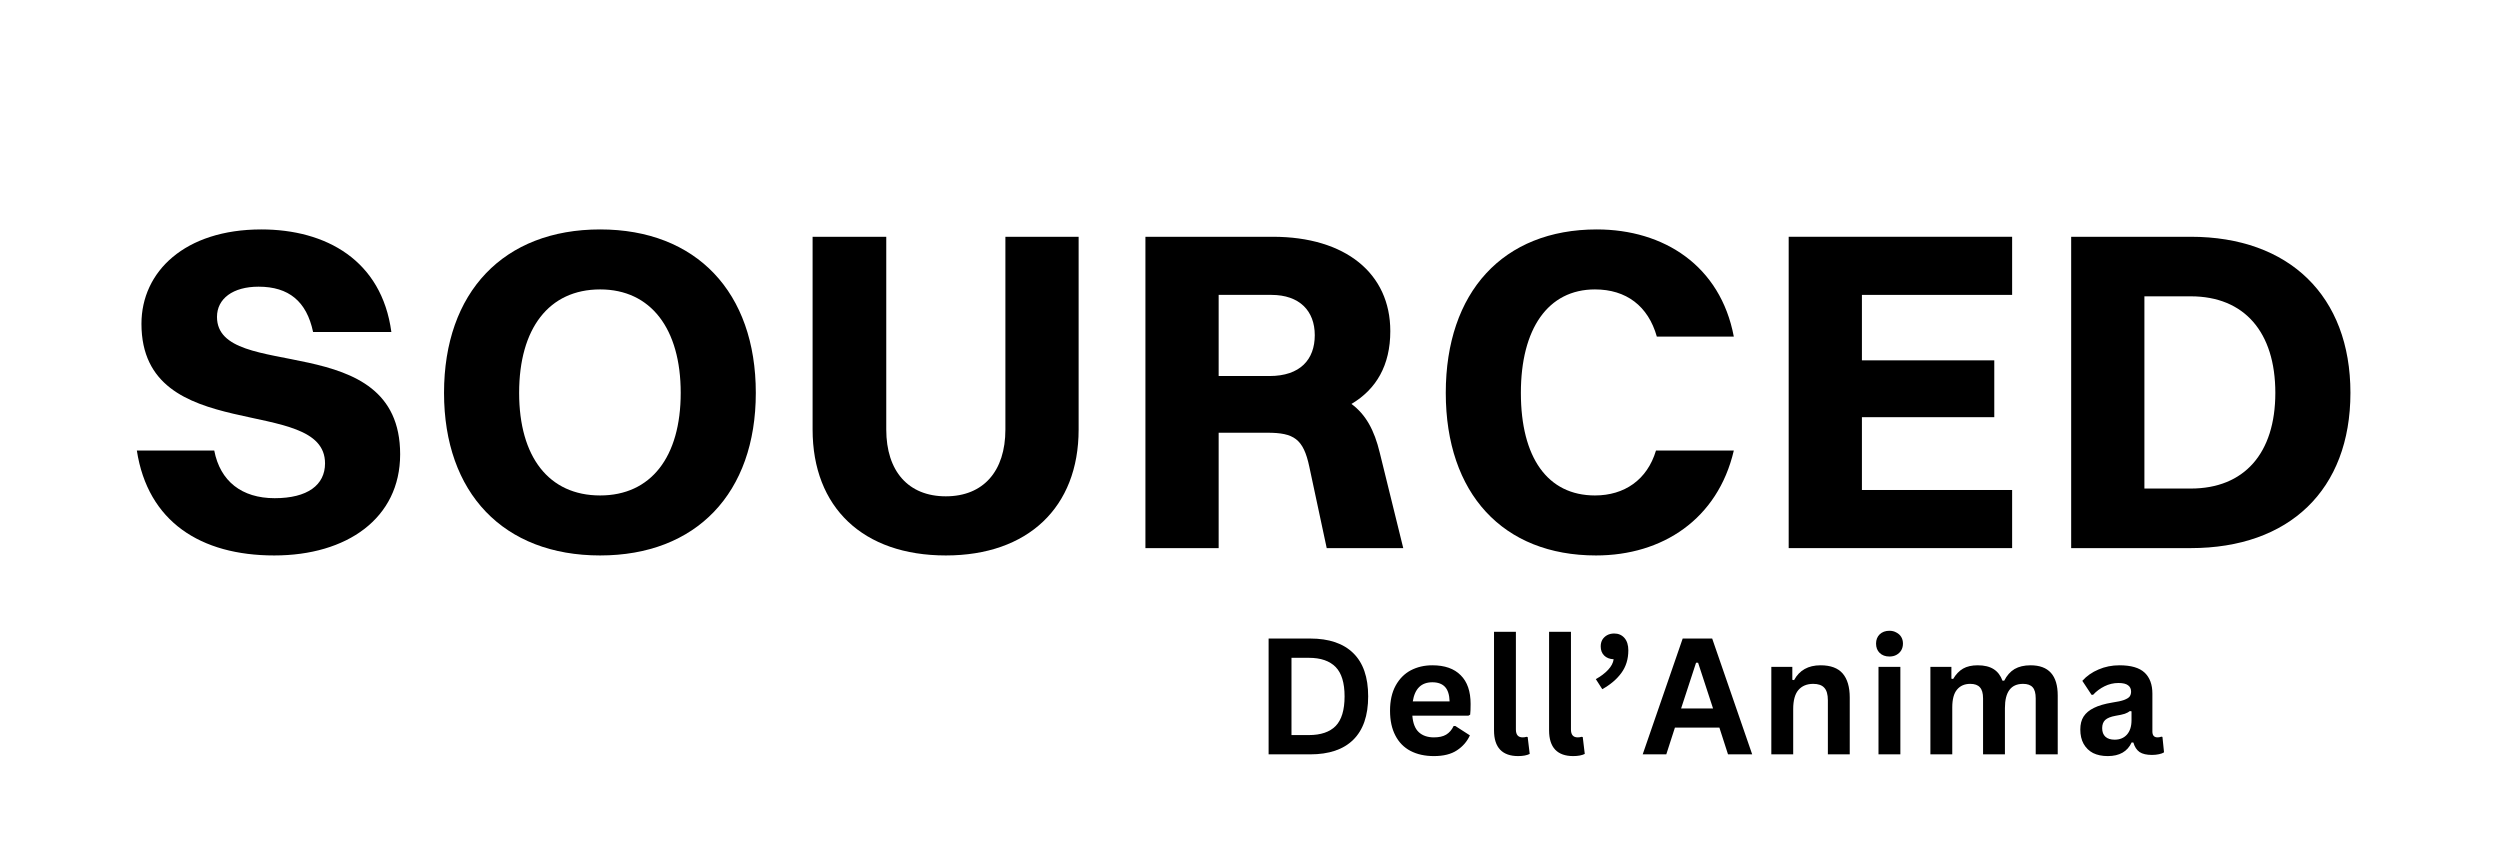
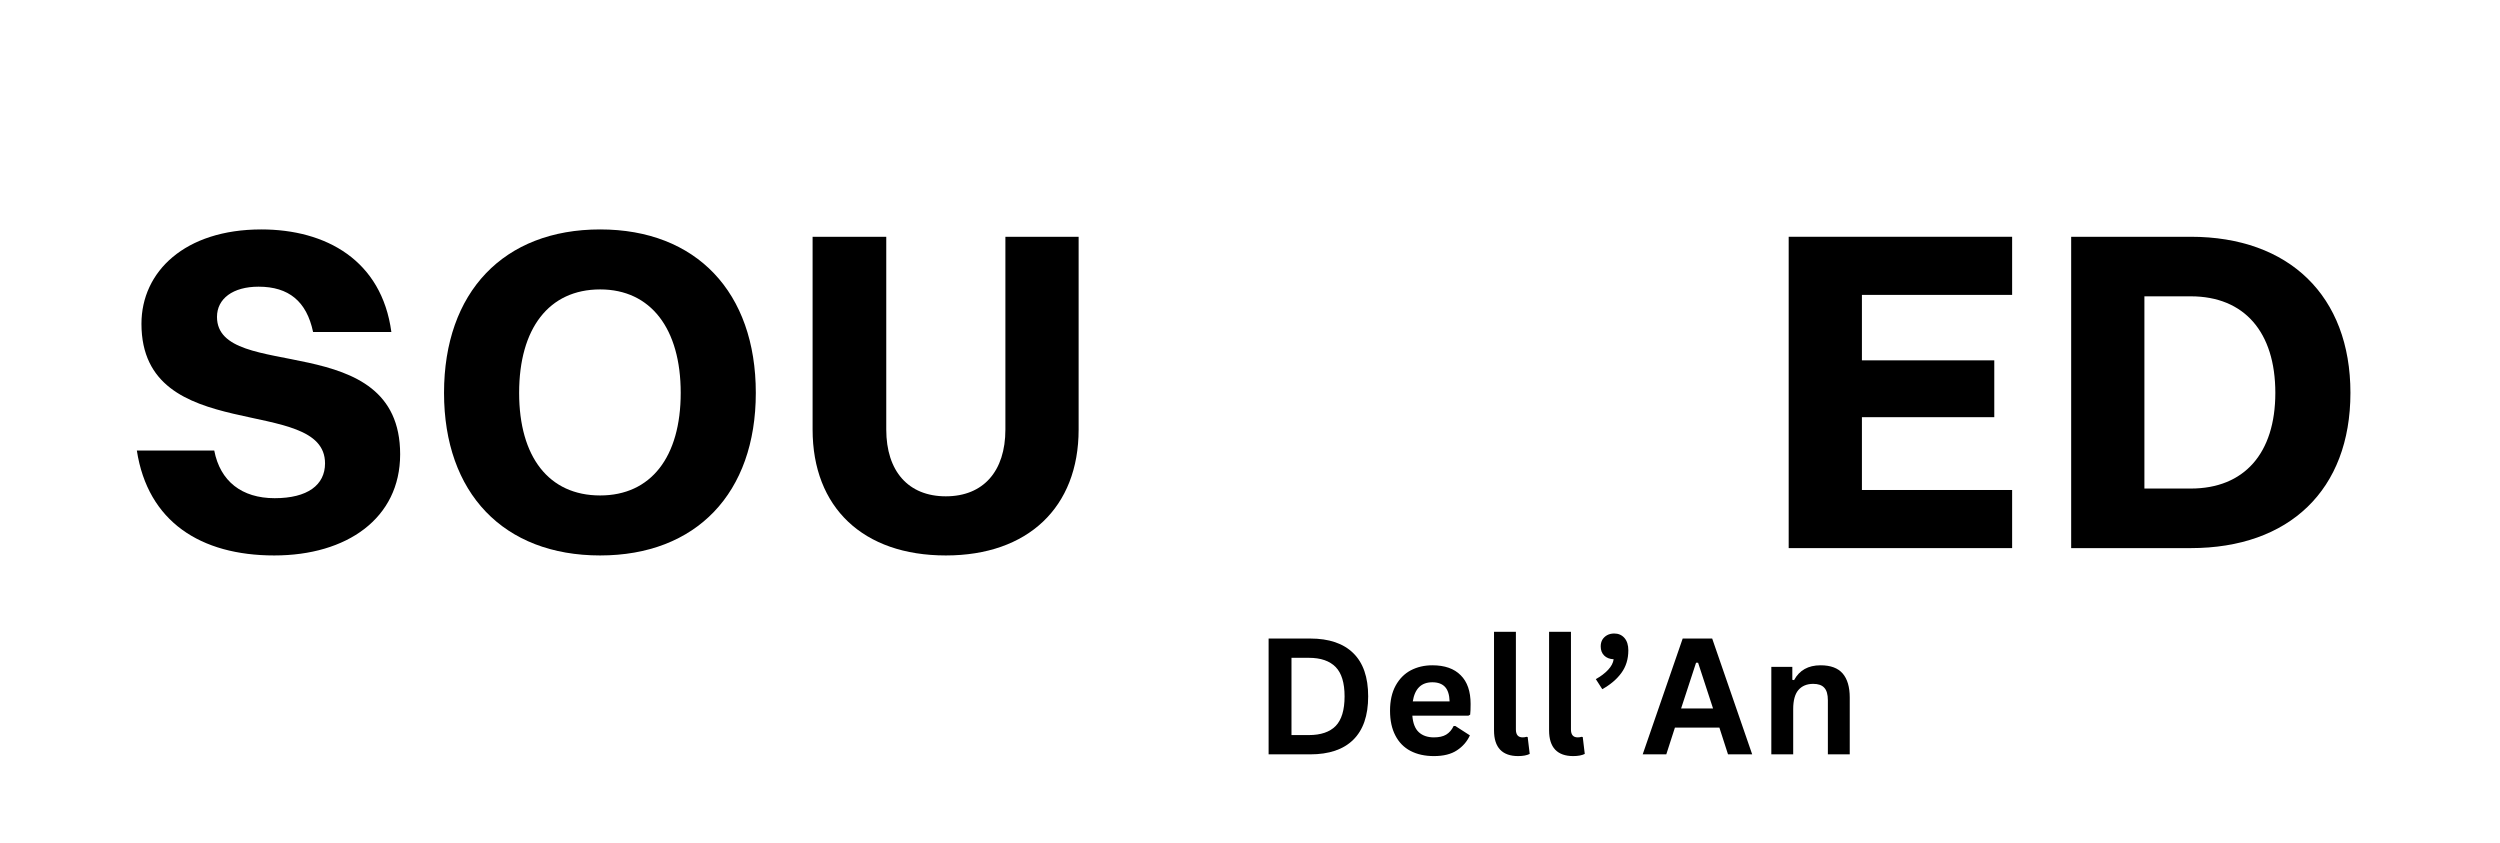
<svg xmlns="http://www.w3.org/2000/svg" version="1.0" preserveAspectRatio="xMidYMid meet" height="122" viewBox="0 0 271.5 91.5" zoomAndPan="magnify" width="362">
  <defs>
    <g />
  </defs>
  <g fill-opacity="1" fill="#000000">
    <g transform="translate(13.518, 59.525)">
      <g>
        <path d="M 10.047 -25.109 C 10.047 -27.094 11.781 -28.391 14.562 -28.391 C 17.844 -28.391 19.781 -26.797 20.484 -23.469 L 28.984 -23.469 C 27.938 -31.266 21.875 -34.609 14.859 -34.609 C 6.562 -34.609 1.844 -30.031 1.844 -24.359 C 1.844 -10.984 21.781 -16.75 21.781 -9.203 C 21.781 -6.859 19.891 -5.422 16.312 -5.422 C 12.734 -5.422 10.391 -7.266 9.75 -10.594 L 1.344 -10.594 C 2.531 -2.891 8.25 0.797 16.266 0.797 C 24.156 0.797 29.938 -3.234 29.938 -10.188 C 29.938 -24.016 10.047 -17.906 10.047 -25.109 Z M 10.047 -25.109" />
      </g>
    </g>
  </g>
  <g fill-opacity="1" fill="#000000">
    <g transform="translate(46.284, 59.525)">
      <g>
-         <path d="M 18.891 0.797 C 29.328 0.797 35.797 -5.969 35.797 -16.859 C 35.797 -27.797 29.328 -34.609 18.891 -34.609 C 8.406 -34.609 1.938 -27.797 1.938 -16.859 C 1.938 -5.969 8.406 0.797 18.891 0.797 Z M 18.891 -5.719 C 13.328 -5.719 10.094 -9.891 10.094 -16.859 C 10.094 -23.859 13.328 -28.094 18.891 -28.094 C 24.406 -28.094 27.641 -23.812 27.641 -16.859 C 27.641 -9.891 24.406 -5.719 18.891 -5.719 Z M 18.891 -5.719" />
+         <path d="M 18.891 0.797 C 29.328 0.797 35.797 -5.969 35.797 -16.859 C 35.797 -27.797 29.328 -34.609 18.891 -34.609 C 8.406 -34.609 1.938 -27.797 1.938 -16.859 C 1.938 -5.969 8.406 0.797 18.891 0.797 Z M 18.891 -5.719 C 13.328 -5.719 10.094 -9.891 10.094 -16.859 C 10.094 -23.859 13.328 -28.094 18.891 -28.094 C 24.406 -28.094 27.641 -23.812 27.641 -16.859 C 27.641 -9.891 24.406 -5.719 18.891 -5.719 Z " />
      </g>
    </g>
  </g>
  <g fill-opacity="1" fill="#000000">
    <g transform="translate(85.514, 59.525)">
      <g>
        <path d="M 31.625 -12.875 L 31.625 -33.812 L 23.672 -33.812 L 23.672 -12.875 C 23.672 -8.359 21.281 -5.625 17.203 -5.625 C 13.125 -5.625 10.734 -8.359 10.734 -12.875 L 10.734 -33.812 L 2.734 -33.812 L 2.734 -12.875 C 2.734 -4.422 8.203 0.797 17.203 0.797 C 26.109 0.797 31.625 -4.422 31.625 -12.875 Z M 31.625 -12.875" />
      </g>
    </g>
  </g>
  <g fill-opacity="1" fill="#000000">
    <g transform="translate(121.362, 59.525)">
      <g>
-         <path d="M 3.031 0 L 10.984 0 L 10.984 -12.531 L 16.266 -12.531 C 19.141 -12.531 20.188 -11.875 20.828 -8.844 L 22.719 0 L 31.031 0 L 28.484 -10.344 C 27.891 -12.828 26.953 -14.516 25.406 -15.656 C 28.094 -17.25 29.625 -19.844 29.625 -23.562 C 29.625 -29.828 24.766 -33.812 16.859 -33.812 L 3.031 -33.812 Z M 16.703 -27.5 C 19.781 -27.5 21.422 -25.75 21.422 -23.125 C 21.422 -20.484 19.844 -18.688 16.5 -18.688 L 10.984 -18.688 L 10.984 -27.5 Z M 16.703 -27.5" />
-       </g>
+         </g>
    </g>
  </g>
  <g fill-opacity="1" fill="#000000">
    <g transform="translate(155.073, 59.525)">
      <g>
-         <path d="M 33.219 -22.969 C 31.766 -30.672 25.609 -34.609 18.344 -34.609 C 8.156 -34.609 1.938 -27.797 1.938 -16.859 C 1.938 -5.922 8.156 0.797 18.25 0.797 C 25.453 0.797 31.469 -3.125 33.219 -10.594 L 24.766 -10.594 C 23.812 -7.406 21.328 -5.719 18.141 -5.719 C 12.984 -5.719 10.094 -9.844 10.094 -16.859 C 10.094 -23.812 13.031 -28.094 18.141 -28.094 C 21.531 -28.094 23.922 -26.297 24.859 -22.969 Z M 33.219 -22.969" />
-       </g>
+         </g>
    </g>
  </g>
  <g fill-opacity="1" fill="#000000">
    <g transform="translate(191.22, 59.525)">
      <g>
        <path d="M 3.031 0 L 27.297 0 L 27.297 -6.312 L 10.984 -6.312 L 10.984 -14.219 L 25.359 -14.219 L 25.359 -20.391 L 10.984 -20.391 L 10.984 -27.5 L 27.297 -27.5 L 27.297 -33.812 L 3.031 -33.812 Z M 3.031 0" />
      </g>
    </g>
  </g>
  <g fill-opacity="1" fill="#000000">
    <g transform="translate(221.898, 59.525)">
      <g>
        <path d="M 3.031 0 L 16.016 0 C 26.703 0 33.359 -6.312 33.359 -16.859 C 33.359 -27.391 26.703 -33.812 16.016 -33.812 L 3.031 -33.812 Z M 16.016 -6.469 L 10.984 -6.469 L 10.984 -27.344 L 16.016 -27.344 C 21.828 -27.344 25.203 -23.469 25.203 -16.859 C 25.203 -10.297 21.828 -6.469 16.016 -6.469 Z M 16.016 -6.469" />
      </g>
    </g>
  </g>
  <g fill-opacity="1" fill="#000000">
    <g transform="translate(136.13, 81.923)">
      <g>
        <path d="M 6.156 -12.578 C 8.195 -12.578 9.754 -12.051 10.828 -11 C 11.91 -9.945 12.453 -8.379 12.453 -6.297 C 12.453 -4.211 11.91 -2.641 10.828 -1.578 C 9.754 -0.523 8.195 0 6.156 0 L 1.641 0 L 1.641 -12.578 Z M 6.016 -2.094 C 7.305 -2.094 8.273 -2.422 8.922 -3.078 C 9.566 -3.742 9.891 -4.816 9.891 -6.297 C 9.891 -7.766 9.566 -8.828 8.922 -9.484 C 8.273 -10.148 7.305 -10.484 6.016 -10.484 L 4.125 -10.484 L 4.125 -2.094 Z M 6.016 -2.094" />
      </g>
    </g>
  </g>
  <g fill-opacity="1" fill="#000000">
    <g transform="translate(150.099, 81.923)">
      <g>
        <path d="M 9.375 -4.203 L 3.281 -4.203 C 3.344 -3.379 3.578 -2.781 3.984 -2.406 C 4.391 -2.031 4.938 -1.844 5.625 -1.844 C 6.176 -1.844 6.617 -1.941 6.953 -2.141 C 7.297 -2.348 7.566 -2.66 7.766 -3.078 L 7.953 -3.078 L 9.531 -2.062 C 9.227 -1.395 8.758 -0.852 8.125 -0.438 C 7.5 -0.02 6.664 0.188 5.625 0.188 C 4.645 0.188 3.797 0 3.078 -0.375 C 2.367 -0.75 1.82 -1.305 1.438 -2.047 C 1.051 -2.785 0.859 -3.68 0.859 -4.734 C 0.859 -5.816 1.062 -6.727 1.469 -7.469 C 1.875 -8.207 2.422 -8.758 3.109 -9.125 C 3.805 -9.488 4.586 -9.672 5.453 -9.672 C 6.797 -9.672 7.82 -9.312 8.531 -8.594 C 9.25 -7.883 9.609 -6.844 9.609 -5.469 C 9.609 -4.969 9.594 -4.582 9.562 -4.312 Z M 7.328 -5.75 C 7.305 -6.469 7.141 -6.992 6.828 -7.328 C 6.516 -7.66 6.055 -7.828 5.453 -7.828 C 4.254 -7.828 3.547 -7.133 3.328 -5.75 Z M 7.328 -5.75" />
      </g>
    </g>
  </g>
  <g fill-opacity="1" fill="#000000">
    <g transform="translate(160.938, 81.923)">
      <g>
        <path d="M 3.938 0.188 C 3.082 0.188 2.43 -0.039 1.984 -0.5 C 1.535 -0.969 1.312 -1.672 1.312 -2.609 L 1.312 -13.312 L 3.688 -13.312 L 3.688 -2.703 C 3.688 -2.129 3.93 -1.844 4.422 -1.844 C 4.555 -1.844 4.703 -1.863 4.859 -1.906 L 4.969 -1.875 L 5.188 -0.047 C 5.051 0.023 4.875 0.082 4.656 0.125 C 4.445 0.164 4.207 0.188 3.938 0.188 Z M 3.938 0.188" />
      </g>
    </g>
  </g>
  <g fill-opacity="1" fill="#000000">
    <g transform="translate(166.918, 81.923)">
      <g>
        <path d="M 3.938 0.188 C 3.082 0.188 2.43 -0.039 1.984 -0.5 C 1.535 -0.969 1.312 -1.672 1.312 -2.609 L 1.312 -13.312 L 3.688 -13.312 L 3.688 -2.703 C 3.688 -2.129 3.93 -1.844 4.422 -1.844 C 4.555 -1.844 4.703 -1.863 4.859 -1.906 L 4.969 -1.875 L 5.188 -0.047 C 5.051 0.023 4.875 0.082 4.656 0.125 C 4.445 0.164 4.207 0.188 3.938 0.188 Z M 3.938 0.188" />
      </g>
    </g>
  </g>
  <g fill-opacity="1" fill="#000000">
    <g transform="translate(172.899, 81.923)">
      <g>
        <path d="M 0.406 -8.172 C 0.938 -8.461 1.379 -8.797 1.734 -9.172 C 2.086 -9.547 2.289 -9.93 2.344 -10.328 C 1.906 -10.348 1.562 -10.484 1.312 -10.734 C 1.062 -10.984 0.938 -11.312 0.938 -11.719 C 0.938 -11.988 0.992 -12.227 1.109 -12.438 C 1.234 -12.645 1.406 -12.812 1.625 -12.938 C 1.852 -13.062 2.113 -13.125 2.406 -13.125 C 2.863 -13.125 3.234 -12.961 3.516 -12.641 C 3.797 -12.316 3.938 -11.867 3.938 -11.297 C 3.938 -10.336 3.68 -9.516 3.172 -8.828 C 2.672 -8.148 1.984 -7.566 1.109 -7.078 Z M 0.406 -8.172" />
      </g>
    </g>
  </g>
  <g fill-opacity="1" fill="#000000">
    <g transform="translate(178.209, 81.923)">
      <g>
        <path d="M 12.078 0 L 9.453 0 L 8.516 -2.906 L 3.688 -2.906 L 2.75 0 L 0.188 0 L 4.531 -12.578 L 7.734 -12.578 Z M 5.984 -9.953 L 4.359 -4.984 L 7.828 -4.984 L 6.203 -9.953 Z M 5.984 -9.953" />
      </g>
    </g>
  </g>
  <g fill-opacity="1" fill="#000000">
    <g transform="translate(190.991, 81.923)">
      <g>
        <path d="M 1.375 0 L 1.375 -9.5 L 3.656 -9.5 L 3.656 -8.094 L 3.844 -8.062 C 4.426 -9.133 5.383 -9.672 6.719 -9.672 C 7.812 -9.672 8.613 -9.375 9.125 -8.781 C 9.633 -8.188 9.891 -7.316 9.891 -6.172 L 9.891 0 L 7.516 0 L 7.516 -5.875 C 7.516 -6.508 7.383 -6.961 7.125 -7.234 C 6.875 -7.516 6.473 -7.656 5.922 -7.656 C 5.234 -7.656 4.695 -7.43 4.312 -6.984 C 3.938 -6.547 3.75 -5.852 3.75 -4.906 L 3.75 0 Z M 1.375 0" />
      </g>
    </g>
  </g>
  <g fill-opacity="1" fill="#000000">
    <g transform="translate(202.63, 81.923)">
      <g>
-         <path d="M 2.562 -10.625 C 2.125 -10.625 1.77 -10.754 1.5 -11.016 C 1.238 -11.273 1.109 -11.613 1.109 -12.031 C 1.109 -12.438 1.238 -12.77 1.5 -13.031 C 1.77 -13.289 2.125 -13.422 2.562 -13.422 C 2.844 -13.422 3.094 -13.359 3.312 -13.234 C 3.539 -13.117 3.719 -12.957 3.844 -12.75 C 3.969 -12.539 4.031 -12.301 4.031 -12.031 C 4.031 -11.758 3.969 -11.516 3.844 -11.297 C 3.719 -11.086 3.539 -10.922 3.312 -10.797 C 3.094 -10.68 2.844 -10.625 2.562 -10.625 Z M 1.375 0 L 1.375 -9.5 L 3.75 -9.5 L 3.75 0 Z M 1.375 0" />
-       </g>
+         </g>
    </g>
  </g>
  <g fill-opacity="1" fill="#000000">
    <g transform="translate(208.266, 81.923)">
      <g>
-         <path d="M 1.375 0 L 1.375 -9.5 L 3.656 -9.5 L 3.656 -8.219 L 3.844 -8.188 C 4.145 -8.695 4.504 -9.07 4.922 -9.312 C 5.336 -9.551 5.867 -9.672 6.516 -9.672 C 7.234 -9.672 7.812 -9.531 8.25 -9.25 C 8.688 -8.969 9.004 -8.551 9.203 -8 L 9.391 -8 C 9.68 -8.57 10.055 -8.992 10.516 -9.266 C 10.984 -9.535 11.562 -9.672 12.25 -9.672 C 14.219 -9.672 15.203 -8.578 15.203 -6.391 L 15.203 0 L 12.812 0 L 12.812 -6.078 C 12.812 -6.641 12.703 -7.039 12.484 -7.281 C 12.266 -7.531 11.914 -7.656 11.438 -7.656 C 10.125 -7.656 9.469 -6.781 9.469 -5.031 L 9.469 0 L 7.094 0 L 7.094 -6.078 C 7.094 -6.641 6.977 -7.039 6.75 -7.281 C 6.531 -7.531 6.18 -7.656 5.703 -7.656 C 5.086 -7.656 4.609 -7.445 4.266 -7.031 C 3.922 -6.625 3.75 -5.977 3.75 -5.094 L 3.75 0 Z M 1.375 0" />
-       </g>
+         </g>
    </g>
  </g>
  <g fill-opacity="1" fill="#000000">
    <g transform="translate(225.202, 81.923)">
      <g>
-         <path d="M 3.703 0.188 C 3.086 0.188 2.555 0.078 2.109 -0.141 C 1.672 -0.367 1.328 -0.703 1.078 -1.141 C 0.836 -1.578 0.719 -2.098 0.719 -2.703 C 0.719 -3.266 0.836 -3.734 1.078 -4.109 C 1.328 -4.492 1.703 -4.805 2.203 -5.047 C 2.703 -5.297 3.363 -5.488 4.188 -5.625 C 4.75 -5.707 5.176 -5.801 5.469 -5.906 C 5.77 -6.02 5.973 -6.145 6.078 -6.281 C 6.18 -6.426 6.234 -6.602 6.234 -6.812 C 6.234 -7.113 6.125 -7.344 5.906 -7.5 C 5.695 -7.664 5.348 -7.75 4.859 -7.75 C 4.328 -7.75 3.82 -7.629 3.344 -7.391 C 2.875 -7.16 2.461 -6.852 2.109 -6.469 L 1.938 -6.469 L 0.938 -7.984 C 1.414 -8.516 2.004 -8.926 2.703 -9.219 C 3.398 -9.52 4.156 -9.672 4.969 -9.672 C 6.227 -9.672 7.141 -9.406 7.703 -8.875 C 8.266 -8.344 8.547 -7.582 8.547 -6.594 L 8.547 -2.484 C 8.547 -2.055 8.734 -1.844 9.109 -1.844 C 9.242 -1.844 9.383 -1.867 9.531 -1.922 L 9.641 -1.891 L 9.812 -0.219 C 9.688 -0.133 9.504 -0.066 9.266 -0.016 C 9.035 0.035 8.781 0.062 8.5 0.062 C 7.926 0.062 7.477 -0.039 7.156 -0.25 C 6.844 -0.469 6.617 -0.812 6.484 -1.281 L 6.297 -1.297 C 5.836 -0.305 4.973 0.188 3.703 0.188 Z M 4.453 -1.594 C 5.004 -1.594 5.445 -1.773 5.781 -2.141 C 6.113 -2.516 6.281 -3.035 6.281 -3.703 L 6.281 -4.672 L 6.109 -4.703 C 5.961 -4.586 5.773 -4.488 5.547 -4.406 C 5.316 -4.332 4.984 -4.258 4.547 -4.188 C 4.023 -4.094 3.648 -3.941 3.422 -3.734 C 3.203 -3.523 3.094 -3.227 3.094 -2.844 C 3.094 -2.438 3.211 -2.125 3.453 -1.906 C 3.691 -1.695 4.023 -1.594 4.453 -1.594 Z M 4.453 -1.594" />
-       </g>
+         </g>
    </g>
  </g>
</svg>